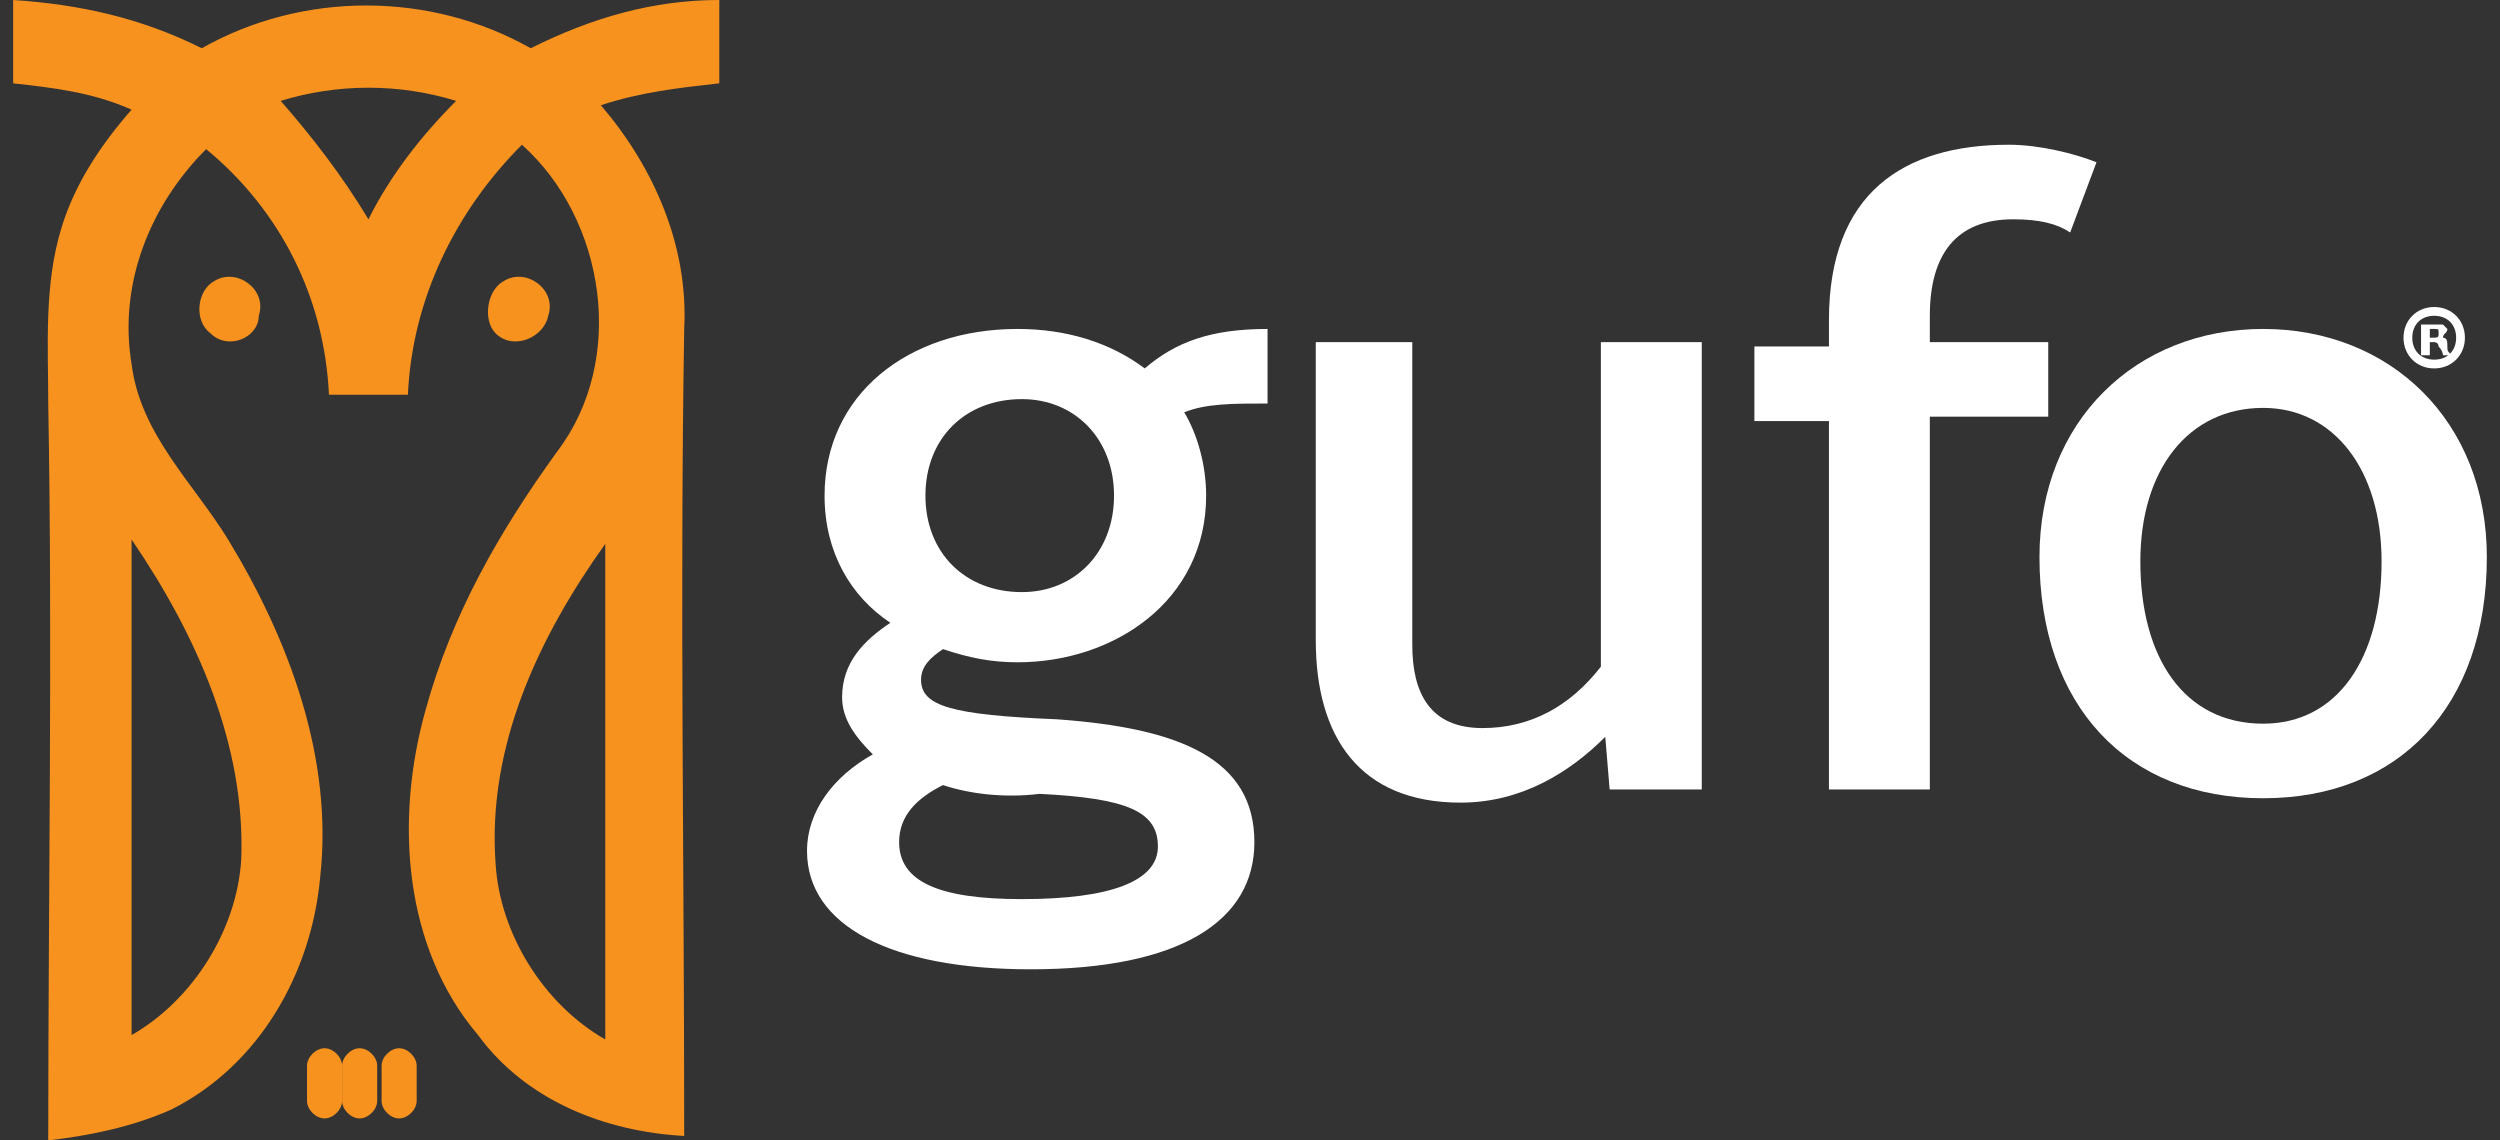
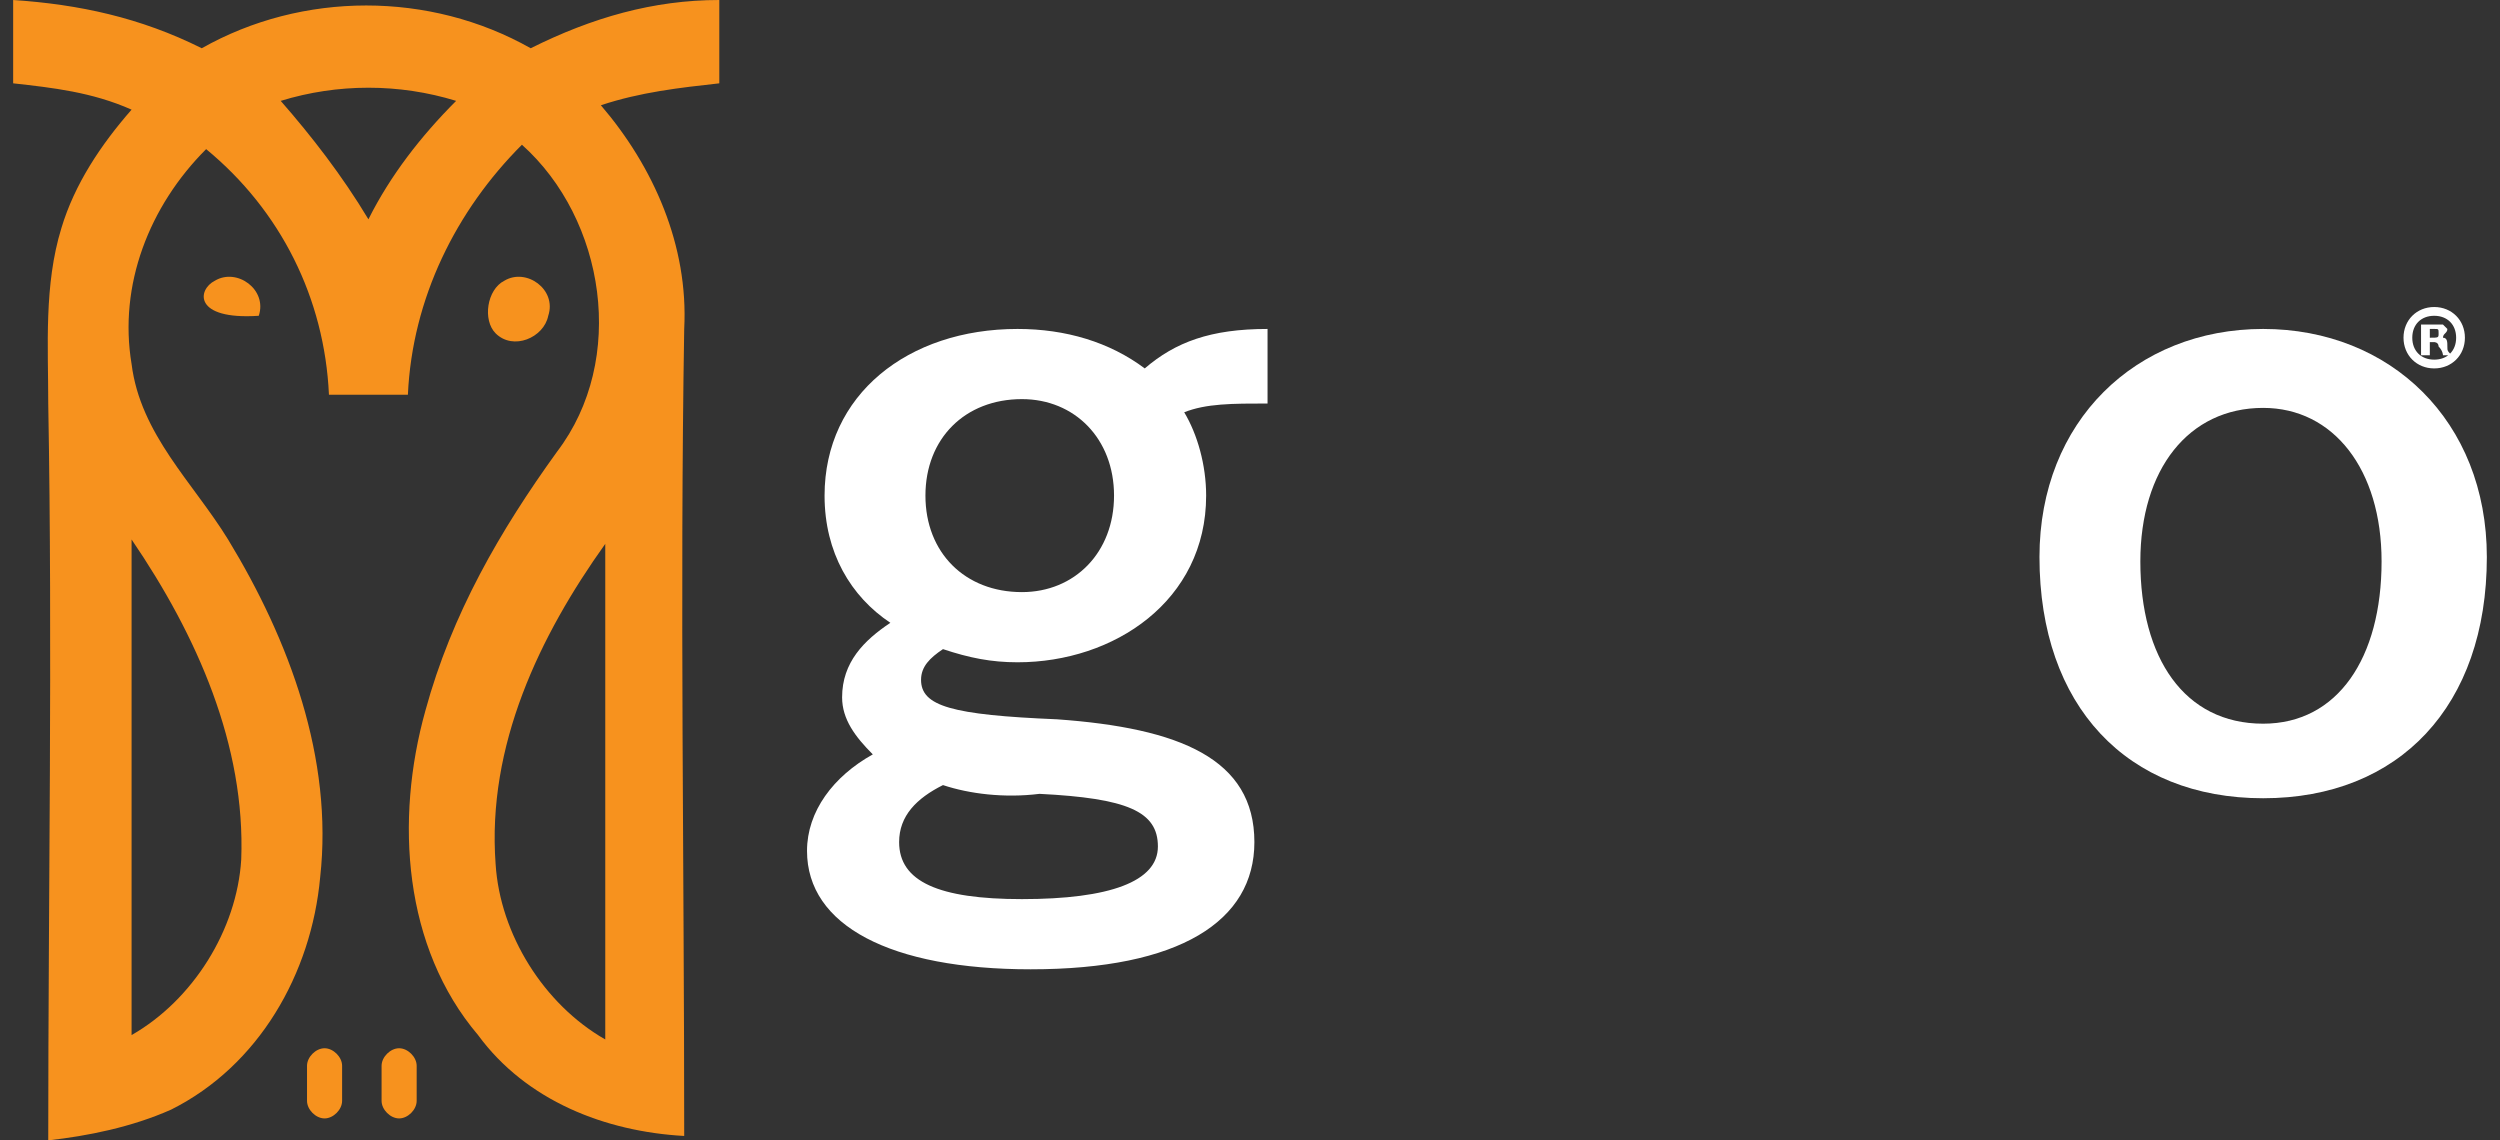
<svg xmlns="http://www.w3.org/2000/svg" version="1.1" id="Layer_1" x="0px" y="0px" viewBox="0 0 57 26" style="enable-background:new 0 0 57 26;" xml:space="preserve">
  <rect x="0" y="0" width="57" height="26" fill="#333333" stroke="none" />
  <style type="text/css">
	.st0{fill:#F7921E;}
	.st1{fill:#FFFFFF;}
</style>
  <g>
    <path class="st0" d="M11.5,6.4c0.5-0.3,1.2,0.2,1,0.8c-0.1,0.5-0.8,0.8-1.2,0.4C11,7.3,11.1,6.6,11.5,6.4" />
-     <path class="st0" d="M4.9,6.4c0.5-0.3,1.2,0.2,1,0.8C5.9,7.7,5.2,8,4.8,7.6C4.4,7.3,4.5,6.6,4.9,6.4" />
+     <path class="st0" d="M4.9,6.4c0.5-0.3,1.2,0.2,1,0.8C4.4,7.3,4.5,6.6,4.9,6.4" />
    <path class="st0" d="M11.3,19.7c0.1,1.6,1.1,3.2,2.5,4c0-3.8,0-7.6,0-11.3C12.3,14.5,11.1,17,11.3,19.7 M3,12.3c0,3.8,0,7.6,0,11.3   c1.4-0.8,2.4-2.4,2.5-4C5.6,17,4.5,14.5,3,12.3 M6.4,2.3C7.1,3.1,7.8,4,8.4,5c0.5-1,1.2-1.9,2-2.7C9.1,1.9,7.7,1.9,6.4,2.3    M12.1,1.1C13.5,0.4,14.9,0,16.4,0c0,0.6,0,1.3,0,1.9c-0.9,0.1-1.8,0.2-2.7,0.5c1.2,1.4,2,3.2,1.9,5.1c-0.1,6.1,0,12.3,0,18.4   c-1.8-0.1-3.6-0.8-4.7-2.3c-1.7-2-1.9-4.9-1.2-7.4c0.6-2.2,1.7-4.1,3-5.9c1.6-2.1,1.1-5.3-0.8-7C10.4,4.8,9.4,6.8,9.3,9H7.5   C7.4,6.8,6.4,4.8,4.7,3.4C3.4,4.7,2.7,6.5,3,8.3c0.2,1.6,1.4,2.7,2.2,4c1.4,2.3,2.4,5,2.1,7.7c-0.2,2.2-1.4,4.3-3.4,5.3   C3,25.7,2,25.9,1.1,26c0-5.6,0.1-11.2,0-16.8c0-1.3-0.1-2.7,0.3-4c0.3-1,0.9-1.9,1.6-2.7C2.1,2.1,1.2,2,0.3,1.9c0-0.6,0-1.3,0-1.9   c1.5,0.1,2.9,0.4,4.3,1.1C6.9-0.2,9.8-0.2,12.1,1.1" />
    <path class="st0" d="M7.8,25.1c0,0.2-0.2,0.4-0.4,0.4c-0.2,0-0.4-0.2-0.4-0.4v-0.8c0-0.2,0.2-0.4,0.4-0.4c0.2,0,0.4,0.2,0.4,0.4   V25.1z" />
-     <path class="st0" d="M8.6,25.1c0,0.2-0.2,0.4-0.4,0.4c-0.2,0-0.4-0.2-0.4-0.4v-0.8c0-0.2,0.2-0.4,0.4-0.4c0.2,0,0.4,0.2,0.4,0.4   V25.1z" />
    <path class="st0" d="M9.5,25.1c0,0.2-0.2,0.4-0.4,0.4c-0.2,0-0.4-0.2-0.4-0.4v-0.8c0-0.2,0.2-0.4,0.4-0.4c0.2,0,0.4,0.2,0.4,0.4   V25.1z" />
    <path class="st1" d="M25.4,11.3c0-1.3-0.9-2.2-2.1-2.2c-1.3,0-2.2,0.9-2.2,2.2c0,1.3,0.9,2.2,2.2,2.2   C24.5,13.5,25.4,12.6,25.4,11.3 M21.5,17.9c-0.6,0.3-1,0.7-1,1.3c0,0.9,0.9,1.3,2.8,1.3c2,0,3.1-0.4,3.1-1.2c0-0.8-0.7-1.1-2.7-1.2   C22.9,18.2,22.1,18.1,21.5,17.9 M19.9,17.2c-0.4-0.4-0.7-0.8-0.7-1.3c0-0.8,0.5-1.3,1.1-1.7c-0.9-0.6-1.5-1.6-1.5-2.9   c0-2.3,1.9-3.8,4.4-3.8c1.1,0,2.1,0.3,2.9,0.9c0.7-0.6,1.5-0.9,2.8-0.9v1.7c-0.8,0-1.4,0-1.9,0.2c0.3,0.5,0.5,1.2,0.5,1.9   c0,2.4-2.1,3.8-4.3,3.8c-0.6,0-1.1-0.1-1.7-0.3c-0.3,0.2-0.5,0.4-0.5,0.7c0,0.6,0.7,0.8,3.1,0.9c2.8,0.2,4.5,0.9,4.5,2.8   c0,1.8-1.7,2.9-5.1,2.9c-3.2,0-5.1-1-5.1-2.7C18.4,18.5,19,17.7,19.9,17.2" />
-     <path class="st1" d="M29.9,7.8h2.3v6.9c0,1.1,0.4,1.9,1.6,1.9c1.1,0,2-0.5,2.7-1.4V7.8h2.3V18h-2.1l-0.1-1.2   c-0.8,0.8-1.9,1.5-3.3,1.5c-2.3,0-3.3-1.5-3.3-3.7V7.8z" />
-     <path class="st1" d="M41.8,9.6H40V7.9h1.7V7.3c0-2.9,1.7-4,4.1-4c0.7,0,1.5,0.2,2,0.4l-0.6,1.6C46.9,5.1,46.5,5,45.9,5   C44.6,5,44,5.8,44,7.2v0.6h2.7v1.7H44V18h-2.3V9.6z" />
    <path class="st1" d="M51.6,16.5c1.7,0,2.7-1.5,2.7-3.7c0-2.1-1.1-3.5-2.7-3.5c-1.7,0-2.8,1.4-2.8,3.5C48.8,15,49.8,16.5,51.6,16.5    M51.6,7.5c2.9,0,5.1,2.1,5.1,5.2c0,3.4-2,5.5-5.1,5.5c-3.1,0-5.1-2.1-5.1-5.5C46.5,9.6,48.7,7.5,51.6,7.5" />
    <path class="st1" d="M55.4,7.7L55.4,7.7c0.2,0,0.2,0,0.2-0.1c0-0.1,0-0.1-0.1-0.1c0,0-0.1,0-0.1,0V7.7z M55.4,8.1h-0.2V7.4   c0.1,0,0.1,0,0.3,0c0.1,0,0.2,0,0.2,0c0,0,0.1,0.1,0.1,0.1c0,0.1-0.1,0.1-0.1,0.2v0c0.1,0,0.1,0.1,0.1,0.2c0,0.1,0,0.1,0.1,0.2   h-0.2c0,0,0-0.1-0.1-0.2c0-0.1-0.1-0.1-0.1-0.1h-0.1V8.1z M55,7.7c0,0.3,0.2,0.5,0.5,0.5c0.3,0,0.5-0.2,0.5-0.5   c0-0.3-0.2-0.5-0.5-0.5C55.2,7.2,55,7.4,55,7.7 M56.2,7.7c0,0.4-0.3,0.7-0.7,0.7c-0.4,0-0.7-0.3-0.7-0.7c0-0.4,0.3-0.7,0.7-0.7   C55.9,7,56.2,7.3,56.2,7.7" />
  </g>
</svg>